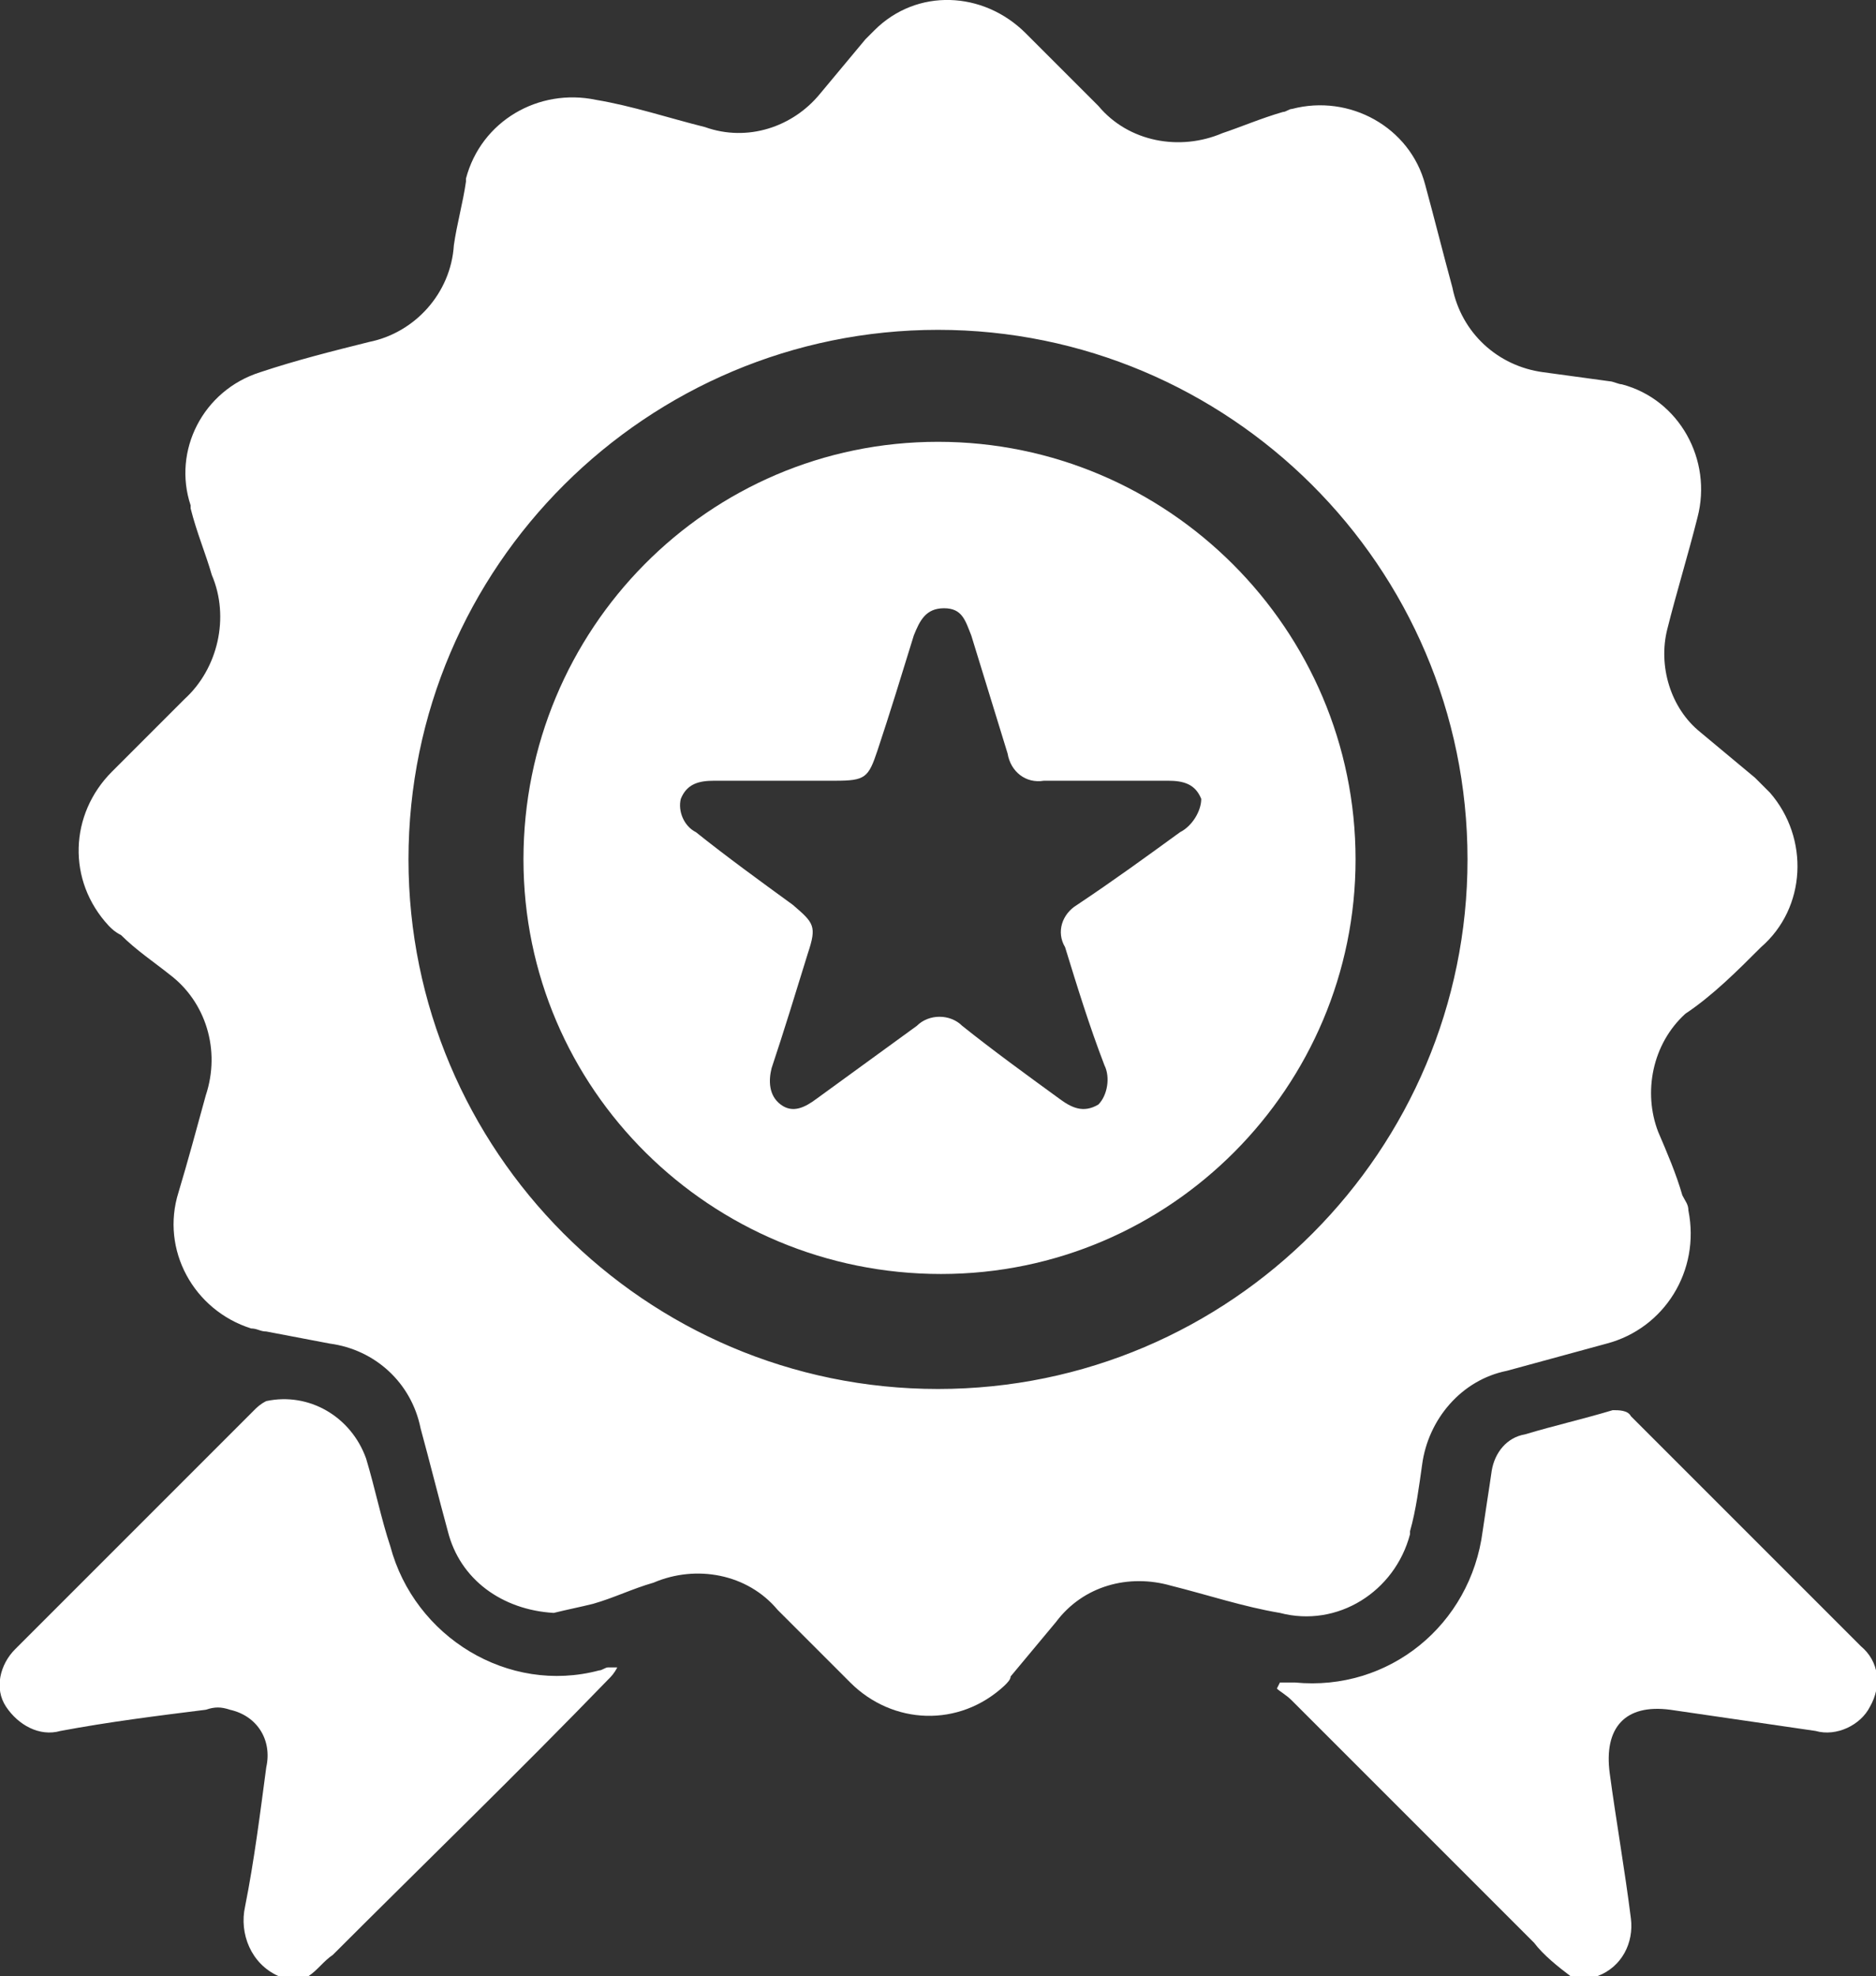
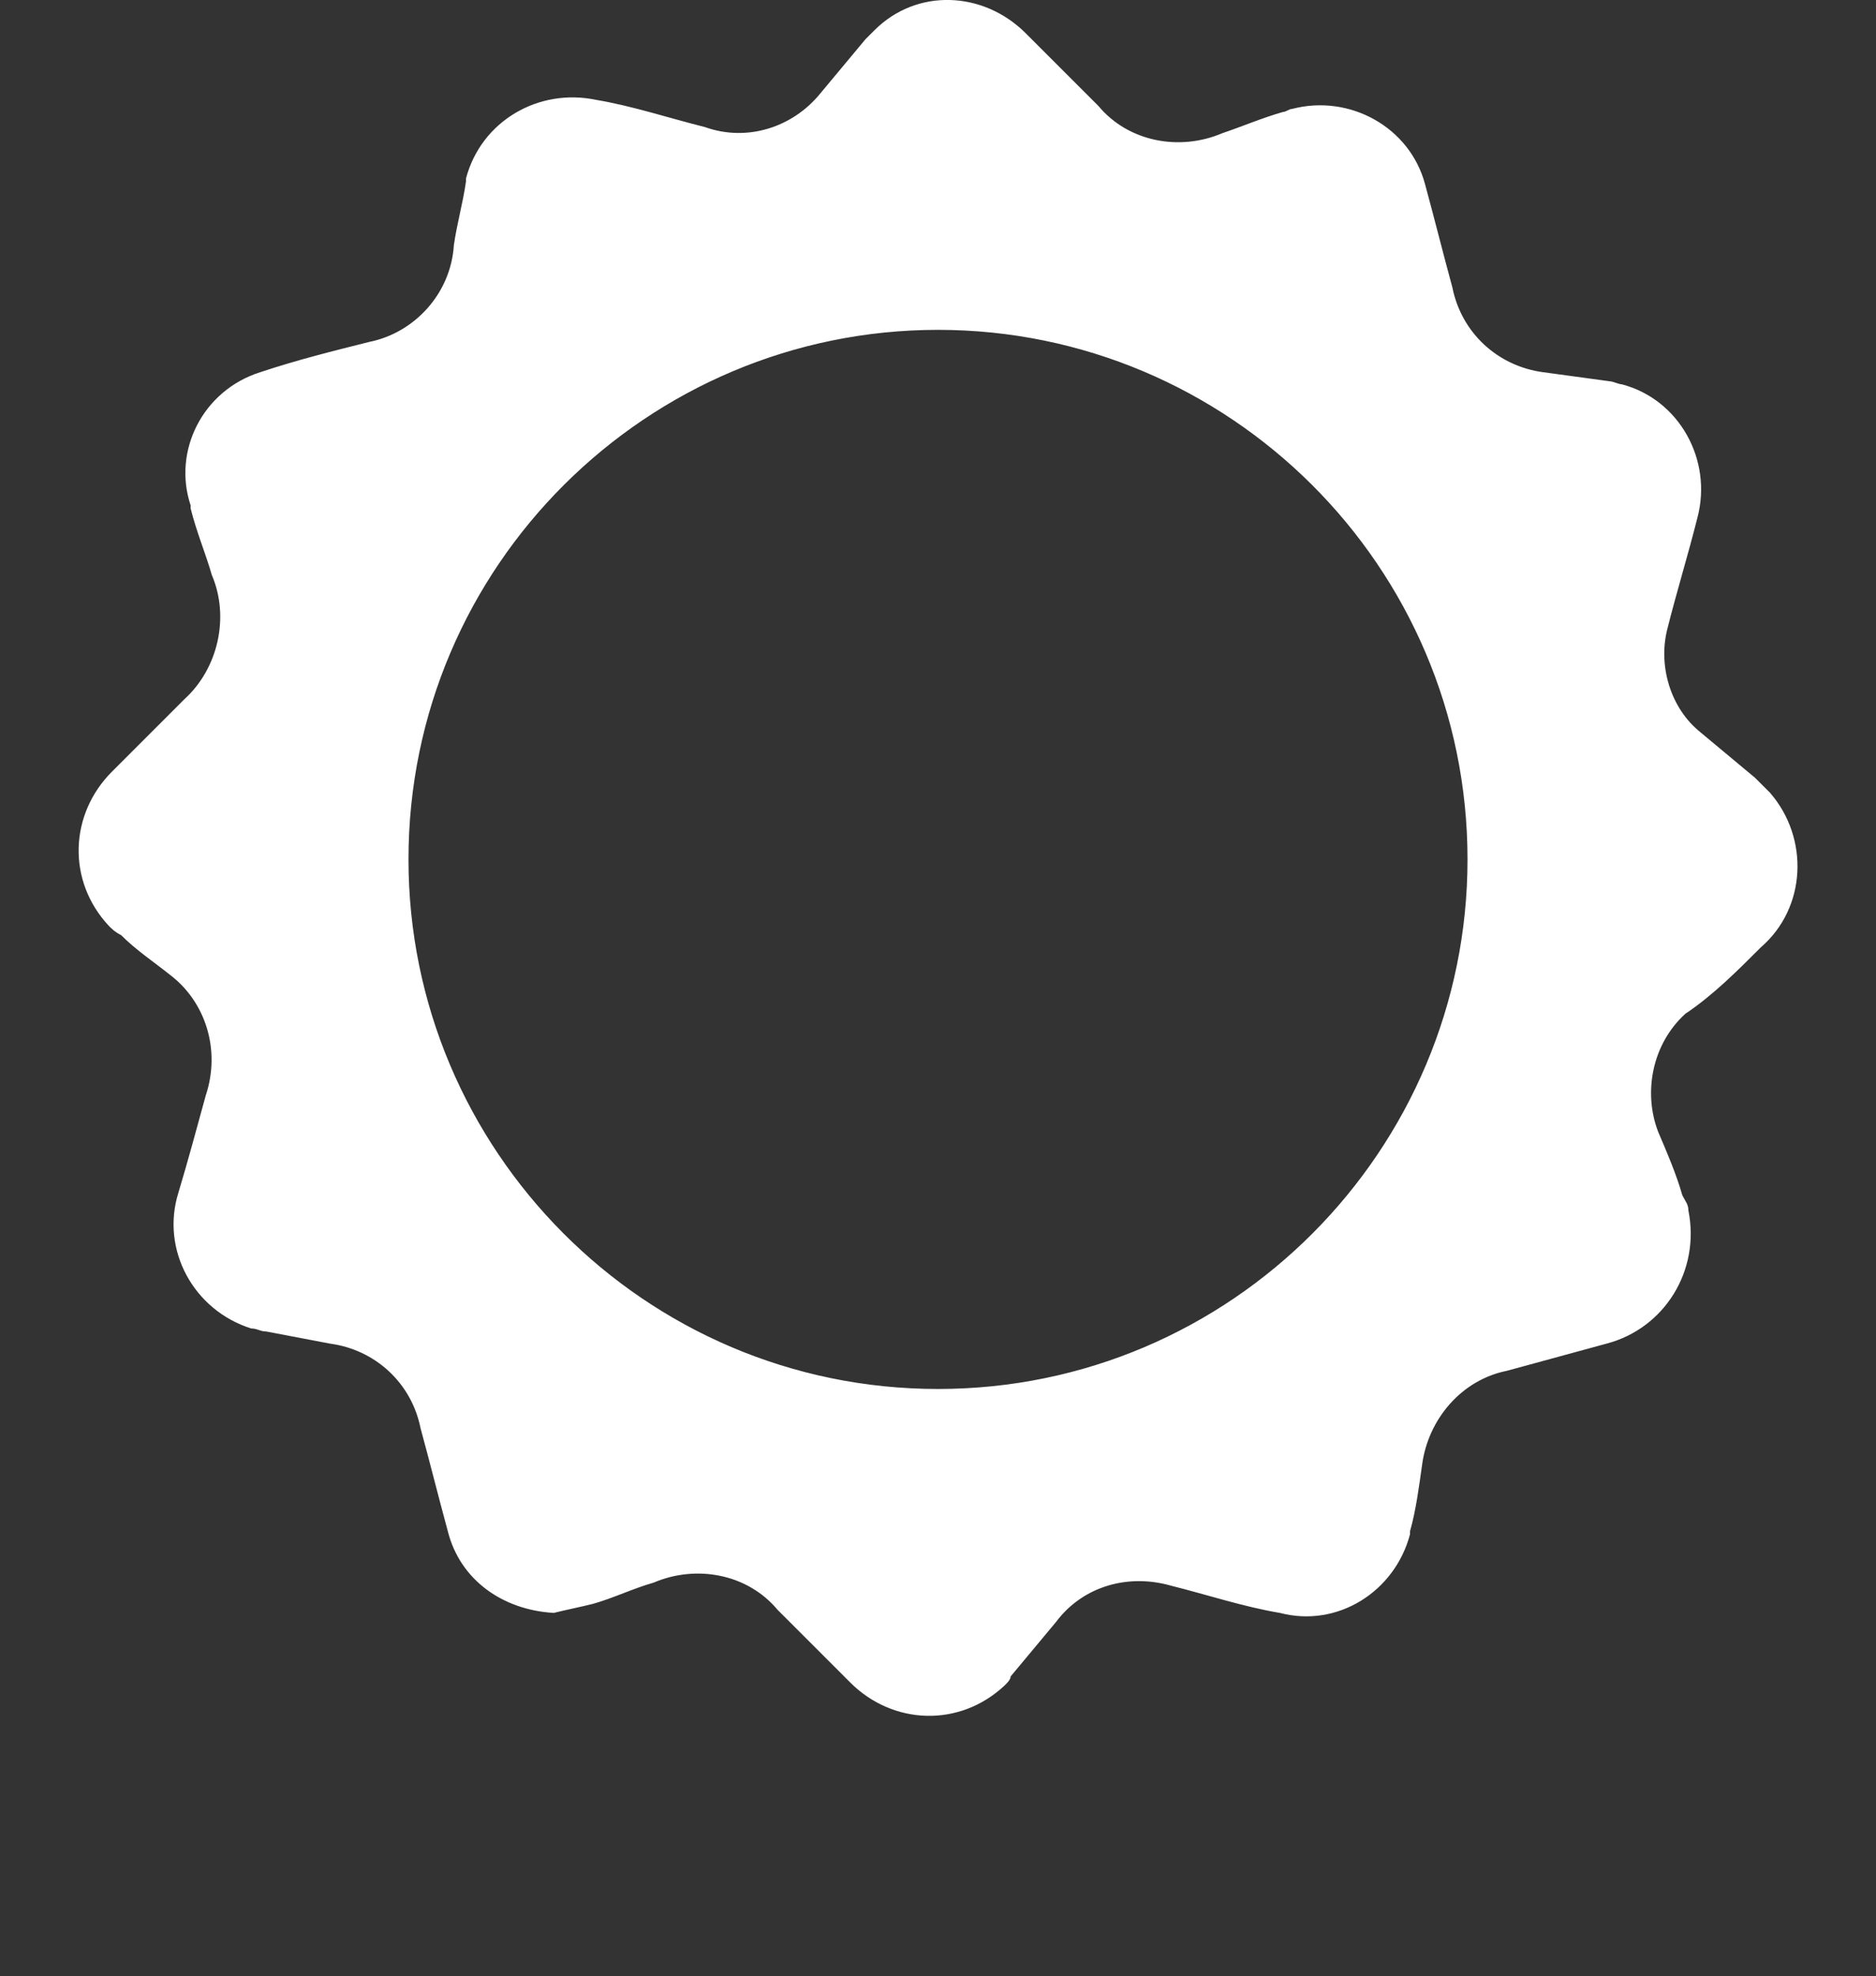
<svg xmlns="http://www.w3.org/2000/svg" version="1.1" id="Layer_1" x="0px" y="0px" viewBox="0 0 62 65.3" style="enable-background:new 0 0 62 65.3;" xml:space="preserve">
  <rect x="0" y="0" width="62" height="65.3" fill="#333333" stroke="none" />
  <style type="text/css">
	.st0{fill:#FFFFFF;}
</style>
  <g id="Layer_2_00000153686668305489775290000005571864480861819800_">
    <g id="Layer_1-2">
-       <path class="st0" d="M61.8,56.4c-0.3,0.6-1.1,1-1.8,0.8l-4.8-0.7c-1.5-0.2-2.2,0.6-2,2.1s0.5,3.2,0.7,4.8c0.1,0.8-0.3,1.6-1.1,1.9    h-0.9c-0.4-0.3-0.9-0.7-1.2-1.1c-2.7-2.7-5.3-5.3-8-8c-0.2-0.2-0.4-0.3-0.5-0.4l0.1-0.2h0.5c3.1,0.3,5.8-1.9,6.2-5    c0.1-0.7,0.2-1.3,0.3-2c0.1-0.6,0.5-1.1,1.1-1.2c1-0.3,1.9-0.5,2.9-0.8c0.2,0,0.5,0,0.6,0.2c2.5,2.5,5.1,5.1,7.6,7.6    C62.1,54.9,62.2,55.7,61.8,56.4z" />
-       <path class="st0" d="M20.4,55.1c-0.1,0.2-0.2,0.3-0.3,0.4c-3,3.1-6.1,6.1-9.1,9.1c-0.3,0.2-0.5,0.5-0.8,0.7H9.2    c-0.9-0.4-1.3-1.4-1.1-2.3c0.3-1.5,0.5-3.1,0.7-4.6c0.2-0.9-0.3-1.7-1.2-1.9c-0.3-0.1-0.5-0.1-0.8,0c-1.6,0.2-3.2,0.4-4.8,0.7    c-0.7,0.2-1.4-0.2-1.8-0.8C-0.2,55.8,0,55,0.5,54.5l7.9-7.9c0.1-0.1,0.2-0.2,0.4-0.3c1.4-0.3,2.8,0.5,3.3,1.9c0.3,1,0.5,2,0.8,2.9    c0.8,3,3.9,4.9,6.9,4.1c0.1,0,0.2-0.1,0.3-0.1L20.4,55.1z" />
      <path class="st0" d="M58.2,31.3c1.5-1.3,1.6-3.6,0.3-5.1c-0.2-0.2-0.3-0.3-0.5-0.5c-0.6-0.5-1.2-1-1.8-1.5c-1-0.8-1.4-2.2-1.1-3.4    c0.3-1.2,0.7-2.5,1-3.7c0.5-1.9-0.6-3.9-2.5-4.4c-0.1,0-0.3-0.1-0.4-0.1L51,12.3c-1.5-0.2-2.7-1.3-3-2.8c-0.3-1.1-0.6-2.3-0.9-3.4    c-0.5-1.9-2.5-3-4.4-2.5c-0.1,0-0.2,0.1-0.3,0.1c-0.7,0.2-1.4,0.5-2,0.7C39,5,37.3,4.7,36.3,3.5c-0.8-0.8-1.6-1.6-2.4-2.4    c-1.4-1.4-3.6-1.5-5-0.1c-0.1,0.1-0.2,0.2-0.3,0.3c-0.5,0.6-1,1.2-1.5,1.8c-0.9,1.1-2.4,1.6-3.8,1.1c-1.2-0.3-2.4-0.7-3.6-0.9    c-1.9-0.4-3.8,0.7-4.3,2.6c0,0,0,0,0,0.1c-0.1,0.7-0.3,1.4-0.4,2.1c-0.1,1.6-1.3,2.9-2.8,3.2c-1.2,0.3-2.4,0.6-3.6,1    c-1.9,0.6-2.9,2.6-2.3,4.4c0,0,0,0,0,0.1C6.5,17.6,6.8,18.3,7,19c0.6,1.4,0.2,3.1-0.9,4.1c-0.8,0.8-1.6,1.6-2.4,2.4    c-1.4,1.4-1.5,3.6-0.1,5.1c0.1,0.1,0.2,0.2,0.4,0.3c0.5,0.5,1.1,0.9,1.6,1.3c1.2,0.9,1.7,2.5,1.2,4c-0.3,1.1-0.6,2.2-0.9,3.2    c-0.6,1.9,0.5,3.9,2.4,4.5c0.2,0,0.3,0.1,0.5,0.1l2.1,0.4c1.5,0.2,2.7,1.3,3,2.8c0.3,1.1,0.6,2.3,0.9,3.4c0.4,1.6,1.8,2.6,3.5,2.7    c0.4-0.1,0.9-0.2,1.3-0.3c0.7-0.2,1.3-0.5,2-0.7c1.4-0.6,3.1-0.3,4.1,0.9c0.8,0.8,1.6,1.6,2.4,2.4c1.4,1.4,3.6,1.5,5.1,0.1    c0.1-0.1,0.2-0.2,0.2-0.3c0.5-0.6,1-1.2,1.5-1.8c0.9-1.2,2.4-1.6,3.8-1.2c1.2,0.3,2.4,0.7,3.6,0.9c1.9,0.5,3.8-0.7,4.3-2.6    c0,0,0-0.1,0-0.1c0.2-0.7,0.3-1.5,0.4-2.2c0.2-1.5,1.3-2.8,2.8-3.1c1.1-0.3,2.2-0.6,3.3-0.9c1.9-0.5,3.1-2.4,2.7-4.4    c0-0.2-0.1-0.3-0.2-0.5c-0.2-0.7-0.5-1.4-0.8-2.1c-0.5-1.3-0.2-2.9,0.9-3.9C56.6,32.9,57.4,32.1,58.2,31.3z M31,45.9    c-9.7,0-17.5-7.9-17.5-17.5c0-9.7,7.9-17.5,17.5-17.5c9.6,0,17.5,7.8,17.5,17.5C48.5,38,40.7,45.9,31,45.9z" />
-       <path class="st0" d="M31,14.6c-7.6,0-13.7,6.2-13.7,13.8c0,7.6,6.2,13.7,13.8,13.7c7.6,0,13.7-6.2,13.7-13.7    C44.8,20.8,38.6,14.6,31,14.6z M39,27.5c-1.1,0.8-2.2,1.6-3.4,2.4c-0.5,0.3-0.7,0.9-0.4,1.4c0.4,1.3,0.8,2.6,1.3,3.9    c0.2,0.4,0.1,1-0.2,1.3c-0.5,0.3-0.9,0.1-1.3-0.2c-1.1-0.8-2.2-1.6-3.2-2.4c-0.4-0.4-1.1-0.4-1.5,0c-1.1,0.8-2.2,1.6-3.3,2.4    c-0.4,0.3-0.8,0.5-1.2,0.2s-0.4-0.8-0.3-1.2c0.4-1.2,0.8-2.5,1.2-3.8c0.3-0.9,0.2-1-0.5-1.6c-1.1-0.8-2.2-1.6-3.2-2.4    c-0.4-0.2-0.6-0.7-0.5-1.1c0.2-0.5,0.6-0.6,1.1-0.6h4c1,0,1.1-0.1,1.4-1c0.4-1.2,0.8-2.5,1.2-3.8c0.2-0.5,0.4-0.9,1-0.9    s0.7,0.4,0.9,0.9c0.4,1.3,0.8,2.6,1.2,3.9c0.1,0.6,0.6,1,1.2,0.9c1.4,0,2.7,0,4.1,0c0.5,0,0.9,0.1,1.1,0.6    C39.7,26.8,39.4,27.3,39,27.5z" />
    </g>
  </g>
</svg>